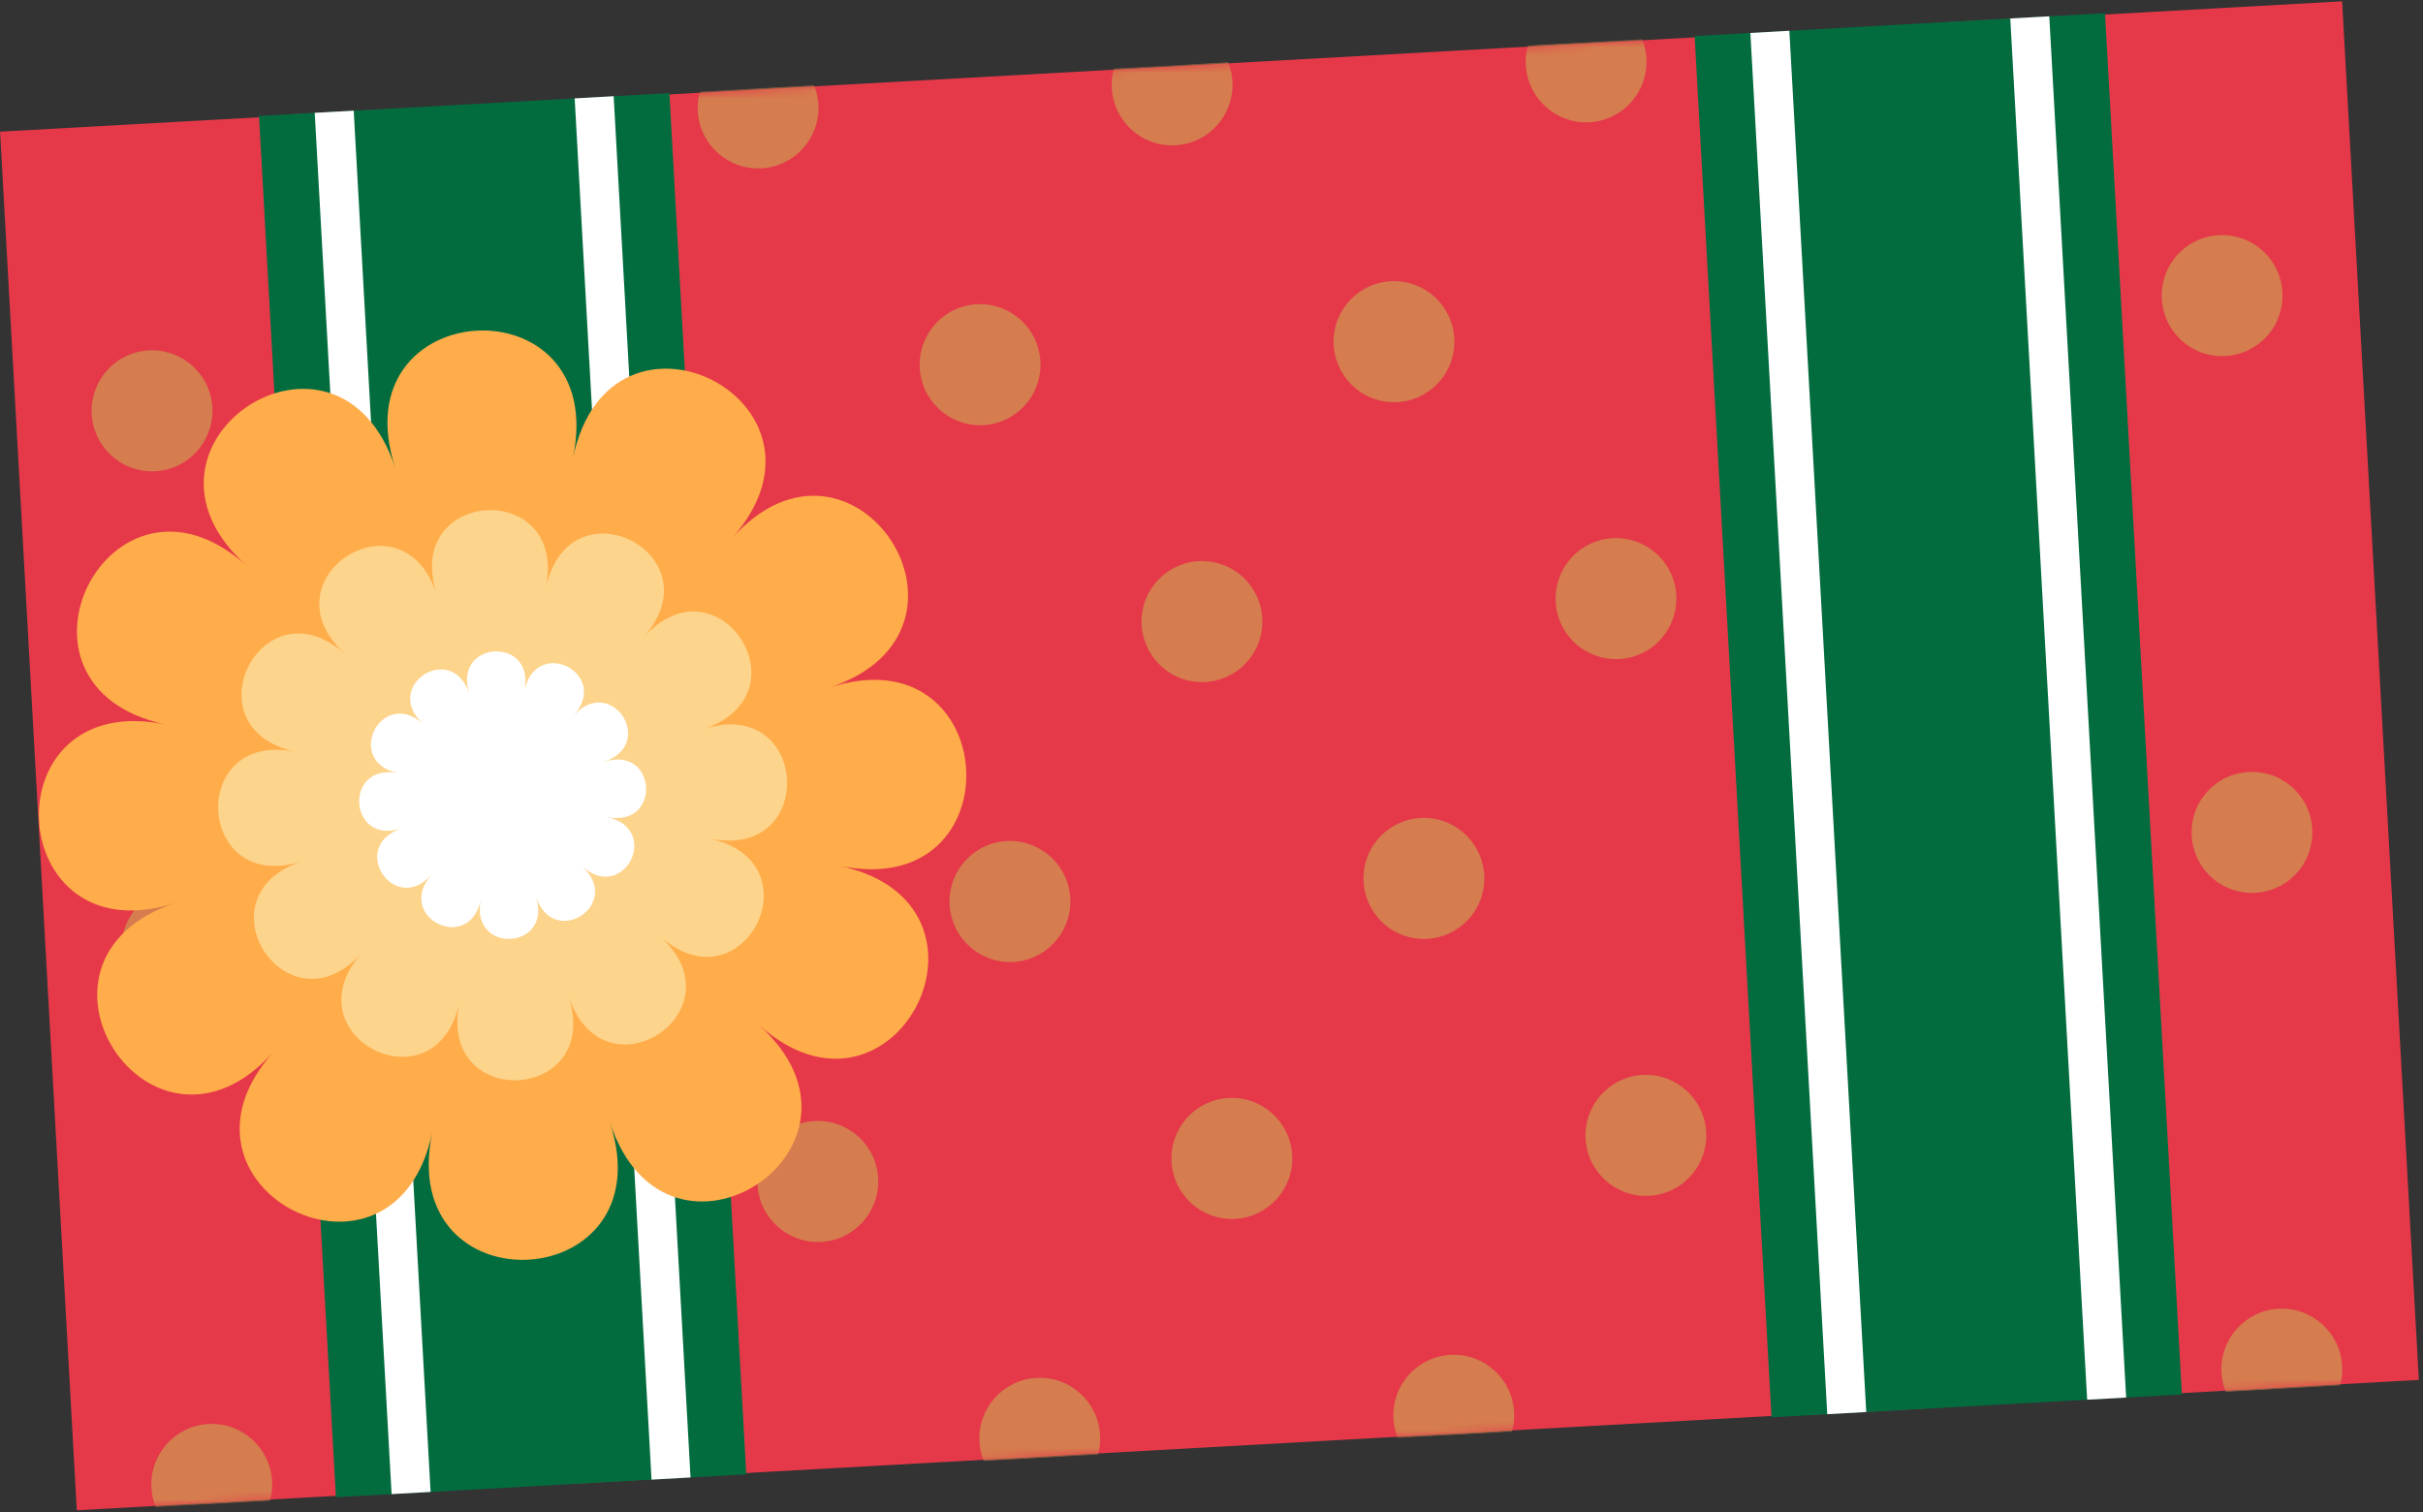
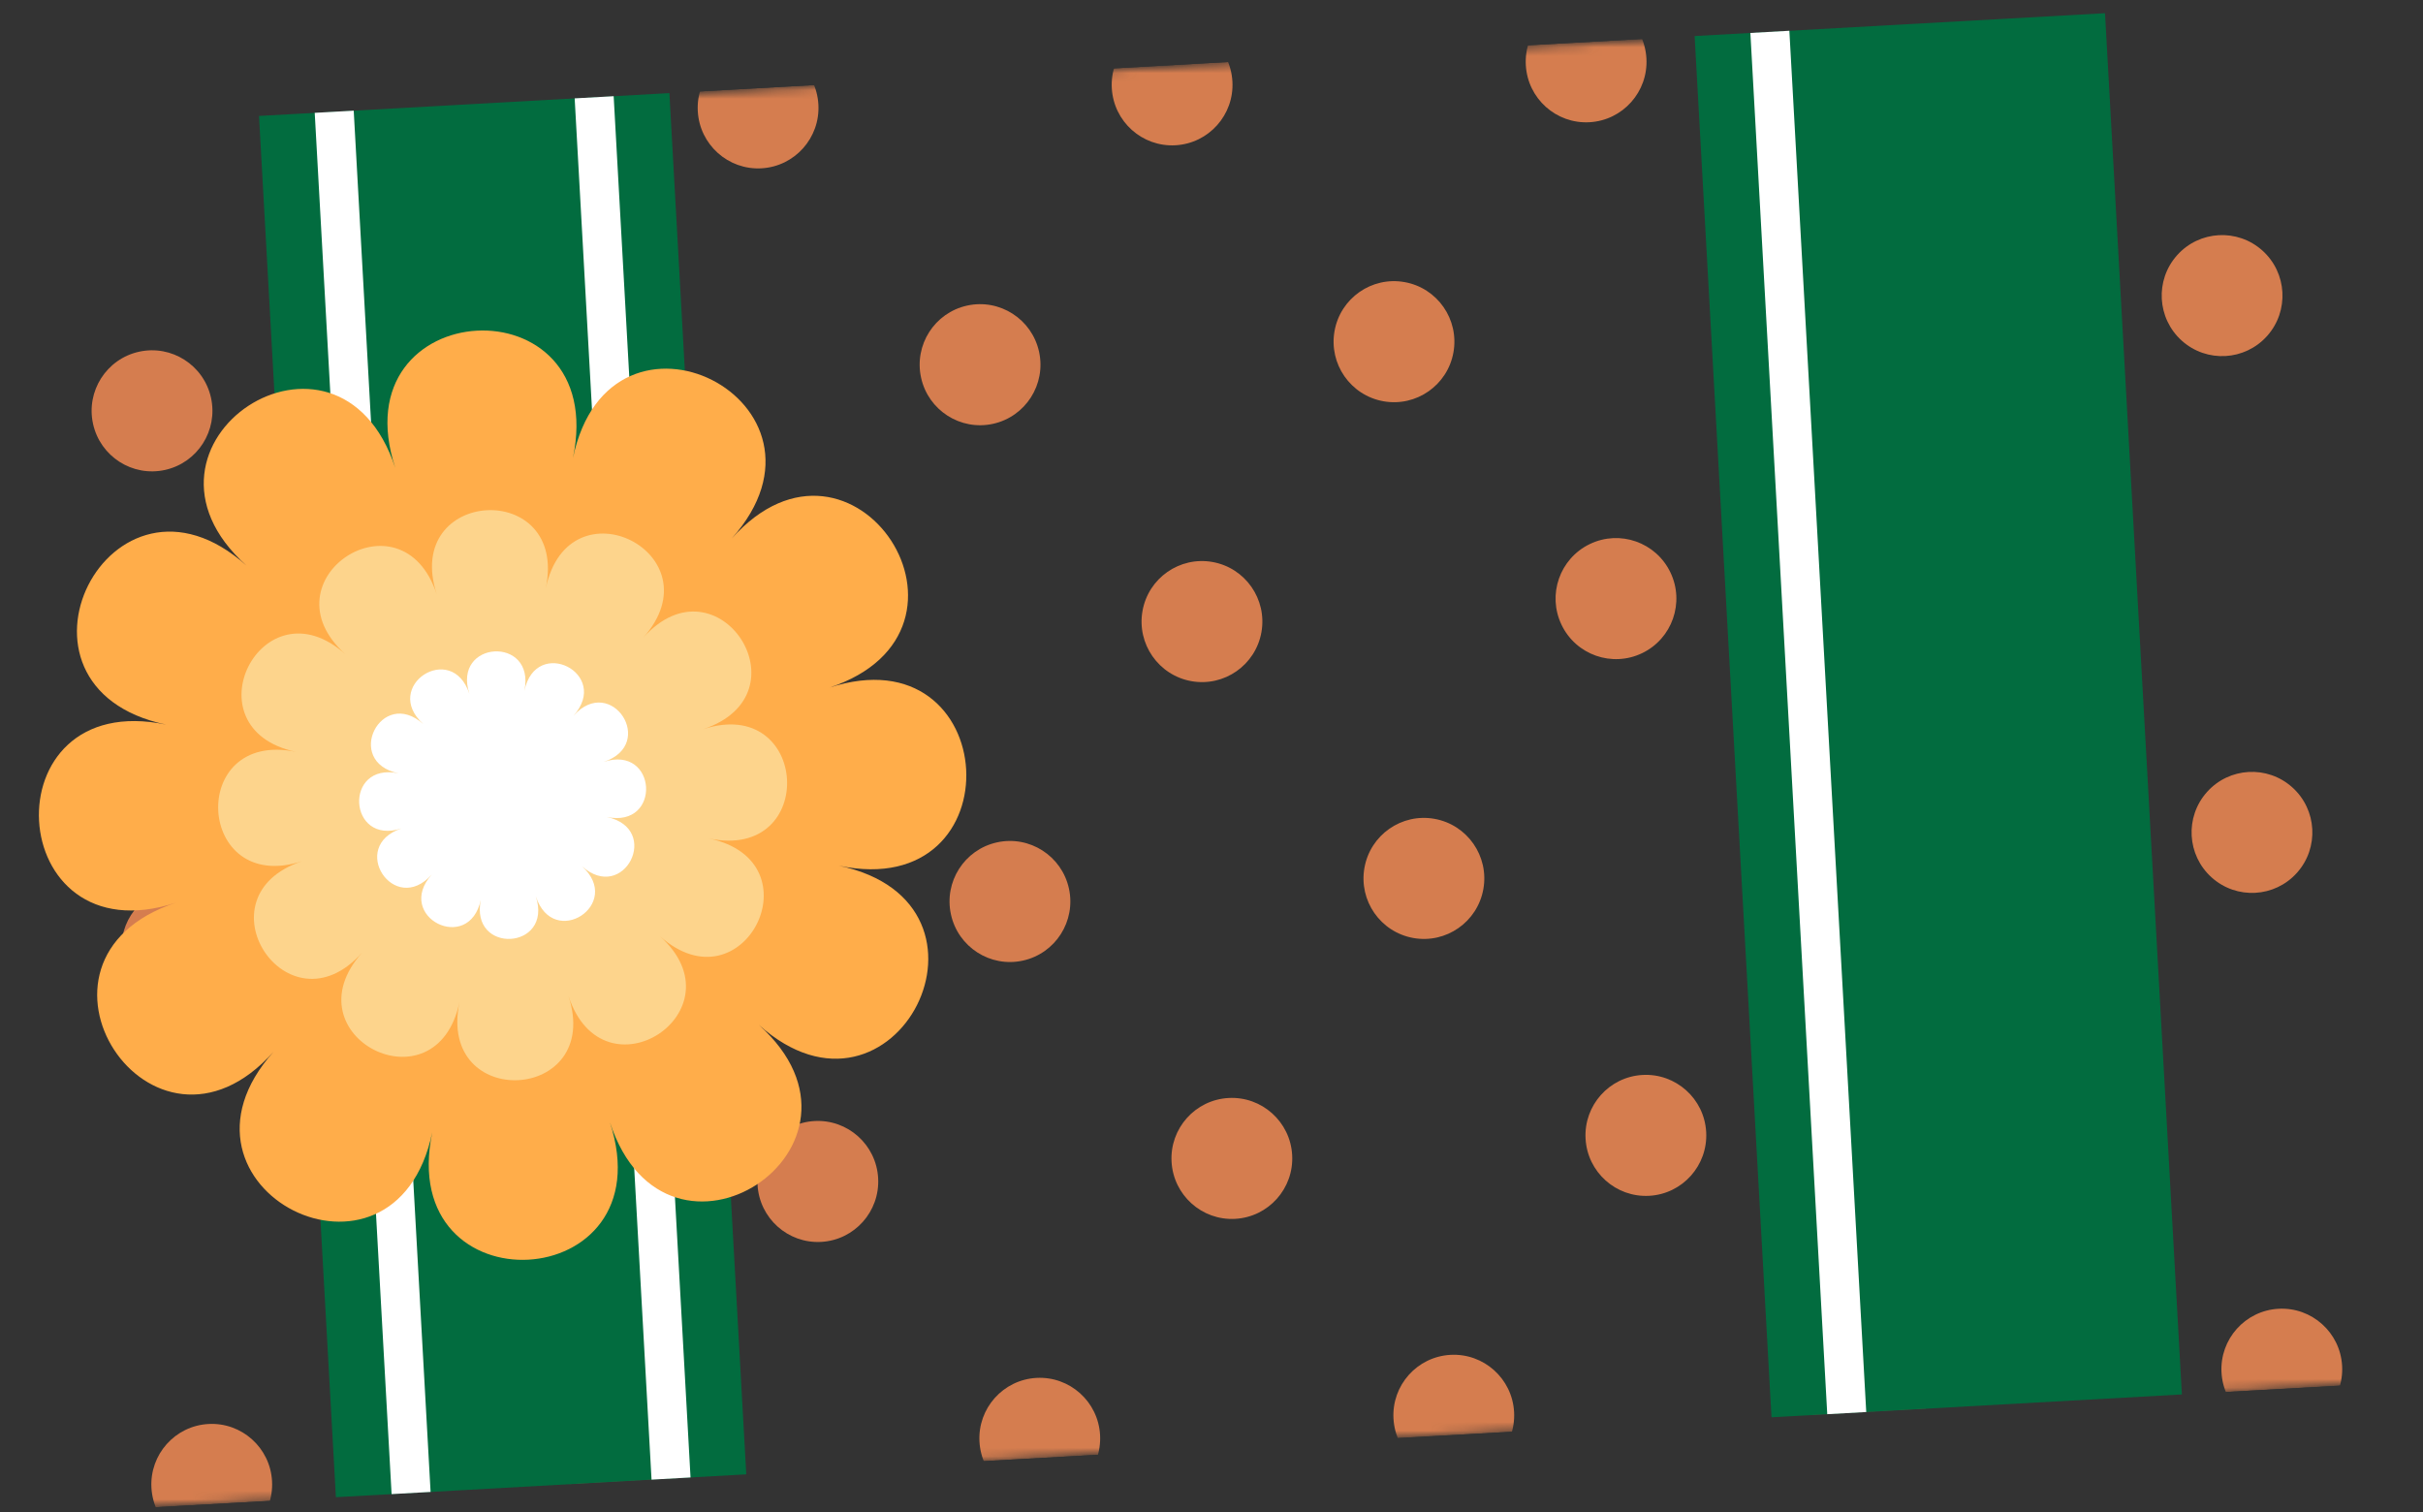
<svg xmlns="http://www.w3.org/2000/svg" width="282" height="176" viewBox="0 0 282 176" fill="none">
  <rect x="0" y="0" width="282" height="176" fill="#333333" stroke="none" />
  <g clip-path="url(#clip0_36_5547)">
-     <path d="M272.586 0.153L0.008 15.325L8.938 175.766L281.516 160.594L272.586 0.153Z" fill="#E53949" />
    <mask id="mask0_36_5547" style="mask-type:luminance" maskUnits="userSpaceOnUse" x="0" y="0" width="282" height="176">
      <path d="M272.586 0.153L0.008 15.325L8.938 175.766L281.516 160.594L272.586 0.153Z" fill="white" />
    </mask>
    <g mask="url(#mask0_36_5547)">
-       <path d="M47.064 14.848C47.28 18.73 44.312 22.055 40.437 22.271C36.562 22.486 33.243 19.512 33.027 15.629C32.811 11.746 35.779 8.421 39.654 8.206C43.529 7.99 46.848 10.965 47.064 14.848Z" fill="#D57D4F" />
      <path d="M95.248 12.165C95.464 16.048 92.496 19.373 88.621 19.589C84.746 19.804 81.428 16.83 81.212 12.947C80.996 9.064 83.964 5.739 87.839 5.523C91.714 5.308 95.032 8.282 95.248 12.165Z" fill="#D57D4F" />
      <path d="M143.434 9.484C143.65 13.367 140.682 16.691 136.807 16.907C132.932 17.123 129.613 14.148 129.397 10.265C129.181 6.382 132.149 3.057 136.024 2.842C139.899 2.626 143.218 5.601 143.434 9.484Z" fill="#D57D4F" />
      <path d="M191.618 6.802C191.835 10.685 188.867 14.009 184.992 14.225C181.117 14.441 177.798 11.466 177.582 7.583C177.366 3.7 180.334 0.375 184.209 0.16C188.084 -0.056 191.402 2.919 191.618 6.802Z" fill="#D57D4F" />
-       <path d="M239.803 4.12C240.019 8.002 237.051 11.327 233.176 11.543C229.301 11.758 225.983 8.784 225.766 4.901C225.55 1.018 228.518 -2.307 232.393 -2.522C236.268 -2.738 239.587 0.237 239.803 4.12Z" fill="#D57D4F" />
      <path d="M19.21 54.691C23 53.853 25.395 50.094 24.558 46.296C23.721 42.497 19.969 40.097 16.178 40.935C12.387 41.773 9.993 45.532 10.83 49.33C11.667 53.129 15.419 55.529 19.21 54.691Z" fill="#D57D4F" />
      <path d="M72.794 46.365C73.474 42.536 70.927 38.878 67.105 38.196C63.282 37.514 59.633 40.065 58.953 43.895C58.273 47.724 60.82 51.382 64.642 52.064C68.464 52.747 72.114 50.195 72.794 46.365Z" fill="#D57D4F" />
      <path d="M115.576 49.324C119.367 48.488 121.765 44.731 120.93 40.932C120.096 37.133 116.346 34.73 112.554 35.565C108.763 36.401 106.366 40.157 107.2 43.957C108.035 47.756 111.785 50.159 115.576 49.324Z" fill="#D57D4F" />
      <path d="M169.16 41C169.84 37.17 167.293 33.513 163.471 32.831C159.649 32.148 155.999 34.7 155.319 38.53C154.639 42.359 157.186 46.017 161.008 46.699C164.831 47.381 168.48 44.83 169.16 41Z" fill="#D57D4F" />
      <path d="M217.431 37.829C217.838 33.96 215.039 30.492 211.178 30.083C207.318 29.674 203.858 32.478 203.45 36.346C203.042 40.215 205.842 43.682 209.702 44.092C213.563 44.501 217.023 41.697 217.431 37.829Z" fill="#D57D4F" />
      <path d="M263.857 39.1C266.445 36.201 266.197 31.748 263.304 29.155C260.41 26.561 255.966 26.808 253.378 29.707C250.79 32.606 251.038 37.059 253.932 39.653C256.826 42.246 261.269 41.999 263.857 39.1Z" fill="#D57D4F" />
      <path d="M50.538 78.244C50.828 74.365 47.925 70.984 44.054 70.692C40.182 70.4 36.809 73.308 36.519 77.187C36.228 81.066 39.131 84.447 43.003 84.739C46.874 85.031 50.248 82.123 50.538 78.244Z" fill="#D57D4F" />
      <path d="M93.222 81.9C97.013 81.065 99.41 77.308 98.576 73.509C97.741 69.709 93.991 67.307 90.2 68.142C86.409 68.977 84.011 72.734 84.846 76.534C85.68 80.333 89.43 82.736 93.222 81.9Z" fill="#D57D4F" />
      <path d="M146.811 73.575C147.49 69.746 144.943 66.088 141.121 65.406C137.299 64.724 133.649 67.275 132.969 71.105C132.29 74.934 134.837 78.592 138.659 79.274C142.481 79.957 146.131 77.405 146.811 73.575Z" fill="#D57D4F" />
      <path d="M191.122 76.013C194.621 74.328 196.092 70.119 194.409 66.614C192.726 63.108 188.526 61.632 185.028 63.318C181.529 65.004 180.058 69.212 181.741 72.718C183.424 76.224 187.624 77.699 191.122 76.013Z" fill="#D57D4F" />
      <path d="M243.172 68.211C243.852 64.381 241.305 60.723 237.483 60.041C233.66 59.359 230.011 61.91 229.331 65.74C228.651 69.57 231.198 73.227 235.02 73.91C238.842 74.592 242.492 72.04 243.172 68.211Z" fill="#D57D4F" />
      <path d="M22.686 117.166C26.477 116.328 28.871 112.569 28.034 108.77C27.197 104.972 23.446 102.572 19.655 103.41C15.864 104.247 13.47 108.006 14.307 111.805C15.144 115.604 18.895 118.004 22.686 117.166Z" fill="#D57D4F" />
      <path d="M76.273 108.832C76.953 105.002 74.406 101.344 70.584 100.662C66.762 99.98 63.112 102.531 62.432 106.361C61.752 110.191 64.3 113.848 68.122 114.531C71.944 115.213 75.593 112.661 76.273 108.832Z" fill="#D57D4F" />
      <path d="M119.053 111.795C122.844 110.96 125.241 107.203 124.407 103.404C123.572 99.604 119.822 97.202 116.031 98.037C112.24 98.872 109.842 102.629 110.677 106.428C111.511 110.228 115.261 112.631 119.053 111.795Z" fill="#D57D4F" />
      <path d="M172.641 103.466C173.321 99.637 170.773 95.979 166.951 95.297C163.129 94.615 159.48 97.166 158.8 100.996C158.12 104.826 160.667 108.483 164.489 109.165C168.311 109.848 171.961 107.296 172.641 103.466Z" fill="#D57D4F" />
      <path d="M220.908 100.305C221.316 96.436 218.517 92.969 214.656 92.559C210.795 92.15 207.335 94.954 206.928 98.822C206.52 102.691 209.319 106.159 213.18 106.568C217.04 106.977 220.501 104.173 220.908 100.305Z" fill="#D57D4F" />
      <path d="M267.335 101.572C269.923 98.673 269.675 94.22 266.781 91.626C263.887 89.032 259.444 89.28 256.856 92.179C254.268 95.078 254.516 99.531 257.409 102.124C260.303 104.718 264.747 104.471 267.335 101.572Z" fill="#D57D4F" />
      <path d="M54.018 139.791C54.234 143.674 51.266 146.999 47.391 147.215C43.516 147.43 40.197 144.456 39.981 140.573C39.765 136.69 42.733 133.365 46.608 133.149C50.483 132.934 53.802 135.908 54.018 139.791Z" fill="#D57D4F" />
      <path d="M102.202 137.109C102.419 140.992 99.451 144.317 95.576 144.533C91.701 144.748 88.382 141.773 88.166 137.891C87.95 134.008 90.918 130.683 94.793 130.467C98.668 130.252 101.986 133.226 102.202 137.109Z" fill="#D57D4F" />
      <path d="M150.388 134.428C150.604 138.311 147.636 141.635 143.761 141.851C139.886 142.067 136.568 139.092 136.351 135.209C136.135 131.326 139.103 128.001 142.978 127.786C146.853 127.57 150.172 130.545 150.388 134.428Z" fill="#D57D4F" />
      <path d="M198.573 131.745C198.789 135.628 195.821 138.953 191.946 139.169C188.071 139.384 184.752 136.41 184.536 132.527C184.32 128.644 187.288 125.319 191.163 125.104C195.038 124.888 198.356 127.863 198.573 131.745Z" fill="#D57D4F" />
      <path d="M246.757 129.063C246.973 132.946 244.005 136.271 240.13 136.487C236.255 136.702 232.937 133.728 232.721 129.845C232.504 125.962 235.472 122.637 239.347 122.421C243.222 122.206 246.541 125.18 246.757 129.063Z" fill="#D57D4F" />
      <path d="M31.661 172.368C31.878 176.251 28.91 179.576 25.035 179.791C21.16 180.007 17.841 177.032 17.625 173.149C17.409 169.266 20.377 165.942 24.252 165.726C28.127 165.51 31.445 168.485 31.661 172.368Z" fill="#D57D4F" />
      <path d="M79.846 169.686C80.062 173.569 77.094 176.893 73.219 177.109C69.344 177.325 66.025 174.35 65.809 170.467C65.593 166.584 68.561 163.26 72.436 163.044C76.311 162.828 79.63 165.803 79.846 169.686Z" fill="#D57D4F" />
      <path d="M128.031 167.004C128.248 170.887 125.28 174.212 121.405 174.428C117.53 174.643 114.211 171.669 113.995 167.786C113.779 163.903 116.747 160.578 120.622 160.362C124.497 160.147 127.815 163.121 128.031 167.004Z" fill="#D57D4F" />
      <path d="M176.216 164.322C176.432 168.205 173.464 171.53 169.589 171.745C165.714 171.961 162.396 168.986 162.18 165.103C161.963 161.22 164.931 157.896 168.806 157.68C172.681 157.464 176 160.439 176.216 164.322Z" fill="#D57D4F" />
      <path d="M224.401 161.64C224.617 165.523 221.649 168.848 217.774 169.063C213.899 169.279 210.58 166.304 210.364 162.421C210.148 158.538 213.116 155.214 216.991 154.998C220.866 154.782 224.185 157.757 224.401 161.64Z" fill="#D57D4F" />
      <path d="M272.586 158.958C272.802 162.841 269.834 166.165 265.959 166.381C262.084 166.597 258.766 163.622 258.55 159.739C258.334 155.856 261.301 152.532 265.176 152.316C269.052 152.1 272.37 155.075 272.586 158.958Z" fill="#D57D4F" />
    </g>
    <path d="M30.145 13.494L39.093 174.245L86.855 171.587L77.908 10.835L30.145 13.494Z" fill="#026C3F" />
    <path d="M41.167 12.881L36.629 13.133L45.576 173.884L50.114 173.632L41.167 12.881Z" fill="white" />
    <path d="M71.421 11.197L66.883 11.449L75.83 172.2L80.368 171.948L71.421 11.197Z" fill="white" />
    <path d="M197.228 4.194L206.176 164.945L253.938 162.287L244.991 1.536L197.228 4.194Z" fill="#026C3F" />
    <path d="M208.255 3.58L203.717 3.833L212.664 164.584L217.202 164.332L208.255 3.58Z" fill="white" />
-     <path d="M238.504 1.897L233.966 2.149L242.913 162.901L247.451 162.648L238.504 1.897Z" fill="white" />
    <path d="M66.68 53.318C71.032 32.466 39.374 34.228 46.009 54.469C39.369 34.228 12.837 51.615 28.683 65.82C12.837 51.615 -1.468 79.968 19.348 84.333C-1.463 79.968 0.303 111.691 20.501 105.047C0.303 111.696 17.661 138.285 31.833 122.41C17.661 138.285 45.959 152.626 50.311 131.769C45.959 152.621 77.617 150.859 70.983 130.618C77.622 150.859 104.154 133.471 88.308 119.267C104.154 133.471 118.459 105.119 97.643 100.753C118.454 105.119 116.689 73.396 96.49 80.039C116.688 73.391 99.33 46.801 85.158 62.676C99.33 46.801 71.032 32.461 66.68 53.318Z" fill="#FFAD4A" />
    <path d="M63.519 68.482C66.187 55.691 46.768 56.772 50.838 69.188C46.768 56.772 30.488 67.437 40.21 76.152C30.488 67.437 21.716 84.833 34.482 87.509C21.716 84.833 22.8 104.292 35.19 100.216C22.8 104.292 33.447 120.608 42.143 110.868C33.447 120.608 50.81 129.401 53.478 116.61C50.81 129.401 70.23 128.32 66.159 115.904C70.23 128.32 86.509 117.654 76.787 108.939C86.509 117.654 95.281 100.258 82.515 97.582C95.281 100.258 94.198 80.799 81.808 84.875C94.198 80.799 83.55 64.484 74.855 74.224C83.55 64.484 66.187 55.691 63.519 68.482Z" fill="#FDD48C" />
    <path d="M61.029 80.404C62.375 73.951 52.582 74.496 54.635 80.76C52.582 74.496 44.373 79.875 49.273 84.272C44.368 79.875 39.945 88.652 46.385 90.001C39.945 88.652 40.491 98.465 46.742 96.409C40.491 98.465 45.861 106.691 50.248 101.782C45.861 106.696 54.621 111.131 55.966 104.678C54.621 111.131 64.414 110.585 62.361 104.322C64.414 110.585 72.623 105.207 67.722 100.809C72.627 105.206 77.051 96.43 70.611 95.08C77.051 96.43 76.504 86.617 70.254 88.673C76.504 86.617 71.135 78.39 66.748 83.299C71.135 78.385 62.375 73.951 61.029 80.404Z" fill="white" />
  </g>
  <defs>
    <clipPath id="clip0_36_5547">
      <rect width="273" height="161" fill="white" transform="translate(0 15.172) rotate(-3.186)" />
    </clipPath>
  </defs>
</svg>